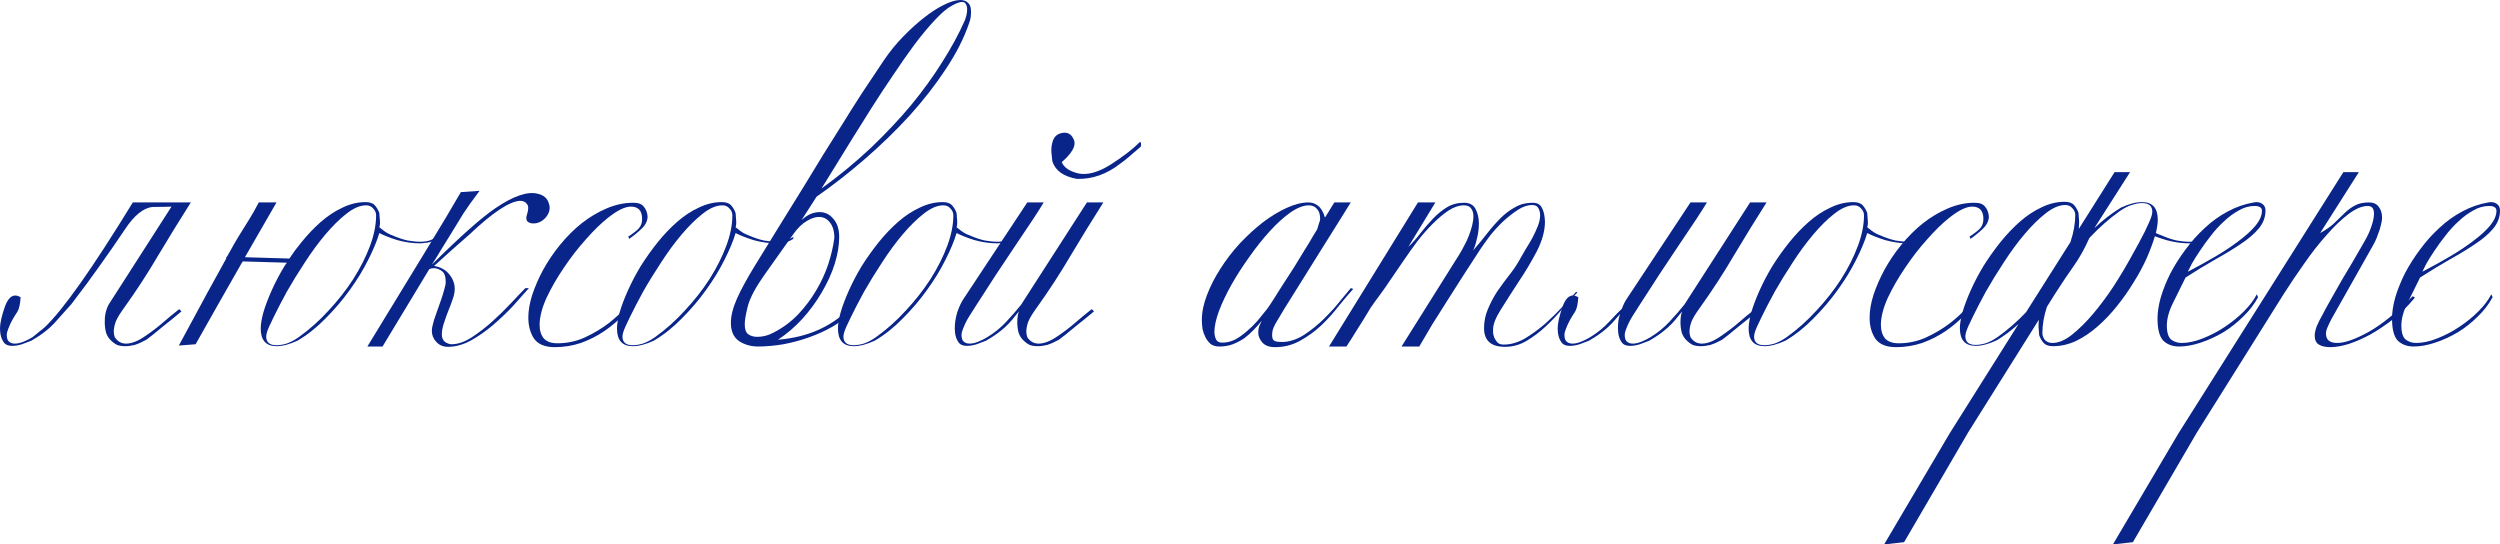
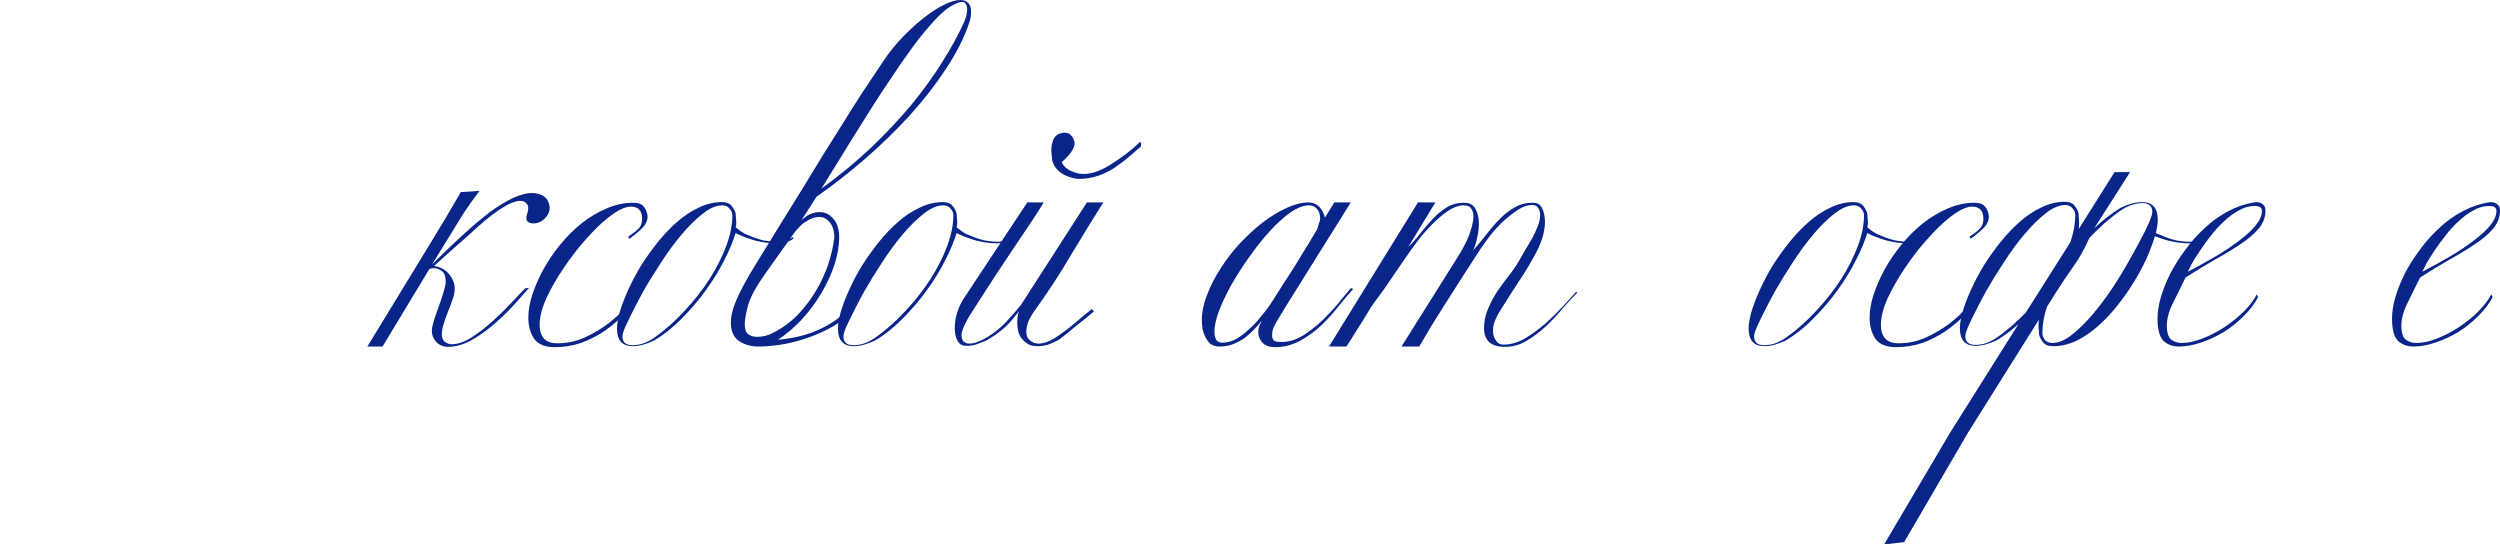
<svg xmlns="http://www.w3.org/2000/svg" viewBox="0 0 775.592 168.9" fill="none">
  <path d="M775.592 65.299C775.592 67.366 774.892 69.232 773.493 70.899C772.093 72.566 770.226 74.166 767.891 75.699C765.627 77.233 762.992 78.832 759.993 80.499C757.059 82.166 753.992 84.033 750.792 86.099C749.46 88.832 748.158 91.466 746.893 93.999C745.626 96.533 744.994 98.866 744.994 100.999C744.994 103.199 745.458 104.666 746.393 105.399C747.326 106.066 748.393 106.399 749.593 106.399C751.592 106.399 753.759 105.932 756.091 104.999C758.493 104.066 760.793 102.866 762.992 101.399C765.192 99.932 767.159 98.333 768.891 96.599C770.693 94.799 772.026 93.033 772.893 91.299L773.293 92.199C772.158 94.333 770.626 96.333 768.691 98.199C766.827 100.066 764.759 101.699 762.492 103.099C760.225 104.433 757.893 105.499 755.491 106.299C753.092 107.099 750.86 107.499 748.793 107.499C746.793 107.499 745.158 106.899 743.891 105.699C742.691 104.433 742.092 102.132 742.092 98.799C742.092 96.866 742.427 94.699 743.091 92.299C743.826 89.832 744.826 87.332 746.093 84.799C747.426 82.266 748.993 79.799 750.792 77.399C752.592 74.933 754.592 72.699 756.791 70.699C758.993 68.633 761.36 66.933 763.892 65.599C766.492 64.199 769.191 63.266 771.993 62.799L772.693 62.699C773.56 62.699 774.26 62.932 774.792 63.399C775.325 63.866 775.592 64.499 775.592 65.299ZM774.493 65.399C774.493 64.399 773.725 63.899 772.193 63.899C770.526 63.899 768.891 64.366 767.291 65.299C765.692 66.166 764.16 67.299 762.692 68.699C761.225 70.033 759.858 71.532 758.593 73.199C757.326 74.799 756.191 76.366 755.191 77.899C754.192 79.366 753.359 80.699 752.692 81.899C752.092 83.099 751.692 83.899 751.492 84.299C754.559 82.699 757.458 81.099 760.193 79.499C762.992 77.832 765.427 76.199 767.491 74.599C769.626 72.999 771.326 71.432 772.593 69.899C773.86 68.299 774.493 66.799 774.493 65.399Z" fill="#09258A" />
-   <path d="M661.7 168.2L655.502 168.9L675.8 134.5L727.002 53.4H731.801L719.801 72.3C721.733 71.234 723.268 70.134 724.4 69C725.6 67.867 726.667 66.834 727.602 65.9C728.602 64.967 729.634 64.234 730.701 63.7C731.769 63.1 733.201 62.8 735.001 62.8C736.335 62.8 737.335 63.267 738 64.2C738.667 65.067 739.002 66.167 739.002 67.5C739.002 68.234 738.867 69.067 738.6 70.001C738.4 70.867 738.135 71.7 737.8 72.501C737.535 73.3 737.235 74.067 736.9 74.8C736.568 75.467 736.3 75.967 736.1 76.3L723.4 98.8C722.868 99.8 722.433 100.7 722.101 101.5C721.768 102.234 721.601 102.9 721.601 103.5C721.601 105.434 722.768 106.4 725.1 106.4C727.435 106.4 730.666 105.267 734.801 103C738.935 100.667 743.501 96.967 748.5 91.9L749.2 92.3C747.201 94.767 745.001 96.967 742.601 98.9C740.202 100.767 737.835 102.367 735.5 103.7C733.168 104.967 730.901 105.967 728.702 106.7C726.5 107.367 724.6 107.7 723 107.7C721.468 107.7 720.269 107.434 719.401 106.901C718.534 106.367 718.101 105.434 718.101 104.1C718.101 103.367 718.301 102.434 718.701 101.3C719.169 100.167 719.769 98.967 720.501 97.7C721.101 96.5 721.933 94.967 723 93.1C724.068 91.234 725.2 89.234 726.4 87.1C727.667 84.967 728.934 82.834 730.202 80.7C731.469 78.5 732.601 76.534 733.601 74.8C734.533 73.2 735.235 71.667 735.7 70.2C736.235 68.667 736.5 67.367 736.5 66.3C736.5 64.7 735.868 63.901 734.601 63.901C732.801 63.901 730.801 64.734 728.602 66.4C726.4 68.067 724.135 70.234 721.801 72.9C719.469 75.5 717.167 78.434 714.902 81.7C712.635 84.9 710.501 88.067 708.501 91.2L681.601 134.1L661.7 168.2Z" fill="#09258A" />
  <path d="M702.84 65.299C702.84 67.366 702.137 69.232 700.738 70.899C699.338 72.566 697.471 74.166 695.139 75.699C692.872 77.233 690.24 78.832 687.238 80.499C684.306 82.166 681.239 84.033 678.04 86.099C676.705 88.832 675.405 91.466 674.138 93.999C672.871 96.533 672.238 98.866 672.238 100.999C672.238 103.199 672.706 104.666 673.638 105.399C674.573 106.066 675.638 106.399 676.837 106.399C678.839 106.399 681.004 105.932 683.339 104.999C685.738 104.066 688.038 102.866 690.24 101.399C692.439 99.932 694.406 98.333 696.138 96.599C697.938 94.799 699.273 93.033 700.138 91.299L700.538 92.199C699.405 94.333 697.871 96.333 695.938 98.199C694.071 100.066 692.004 101.699 689.737 103.099C687.473 104.433 685.138 105.499 682.739 106.299C680.339 107.099 678.105 107.499 676.038 107.499C674.038 107.499 672.406 106.899 671.139 105.699C669.939 104.433 669.339 102.132 669.339 98.799C669.339 96.866 669.671 94.699 670.339 92.299C671.071 89.832 672.071 87.332 673.338 84.799C674.673 82.266 676.237 79.799 678.04 77.399C679.839 74.933 681.839 72.699 684.038 70.699C686.238 68.633 688.605 66.933 691.139 65.599C693.739 64.199 696.438 63.266 699.238 62.799L699.938 62.699C700.805 62.699 701.505 62.932 702.037 63.399C702.572 63.866 702.84 64.499 702.84 65.299ZM701.737 65.399C701.737 64.399 700.972 63.899 699.438 63.899C697.771 63.899 696.138 64.366 694.539 65.299C692.939 66.166 691.404 67.299 689.937 68.699C688.473 70.033 687.105 71.532 685.838 73.199C684.571 74.799 683.439 76.366 682.439 77.899C681.439 79.366 680.604 80.699 679.939 81.899C679.339 83.099 678.939 83.899 678.739 84.299C681.804 82.699 684.706 81.099 687.438 79.499C690.24 77.832 692.672 76.199 694.739 74.599C696.871 72.999 698.573 71.432 699.838 69.899C701.105 68.299 701.737 66.799 701.737 65.399Z" fill="#09258A" />
  <path d="M649.725 70.8C652.392 68.267 655.157 66.134 658.024 64.4C660.491 63.267 662.658 62.701 664.525 62.701C667.792 62.701 669.424 64.534 669.424 68.2C669.424 69.267 669.224 70.634 668.824 72.3C669.359 72.567 669.924 72.8 670.524 73C672.191 73.734 673.758 74.267 675.225 74.6C676.69 74.867 678.057 75 679.324 75C680.457 75 681.491 74.834 682.424 74.5C683.359 74.1 684.023 73.767 684.423 73.5V74.1C683.424 74.767 682.359 75.167 681.224 75.3C680.092 75.434 679.457 75.5 679.324 75.5C676.925 75.5 674.525 75.167 672.123 74.5C670.791 74.1 669.591 73.7 668.524 73.3C667.924 75.3 667.092 77.534 666.025 80C664.892 82.534 663.525 85.067 661.925 87.6C660.391 90.134 658.659 92.6 656.724 95C654.857 97.334 652.857 99.434 650.725 101.3C648.591 103.167 646.359 104.667 644.024 105.8C641.692 106.867 639.325 107.4 636.925 107.4C635.591 107.4 634.623 107.067 634.024 106.4C633.424 105.734 632.959 104.934 632.624 104C632.624 103.667 632.591 103.201 632.524 102.6C632.459 102.001 632.424 101.434 632.424 100.9C632.424 100.634 632.459 100.067 632.524 99.2L610.623 134.1L590.725 168.2L584.524 168.9L604.825 134.5L626.225 100.5C624.026 102.5 621.759 104.2 619.424 105.601C616.957 106.734 614.79 107.3 612.925 107.3C609.659 107.3 608.024 105.467 608.024 101.8C608.024 100.534 608.291 98.9 608.824 96.9C609.424 94.834 610.291 92.534 611.423 90C612.558 87.467 613.89 84.934 615.425 82.4C617.025 79.867 618.757 77.434 620.624 75.1C622.558 72.7 624.59 70.567 626.725 68.701C628.857 66.834 631.092 65.367 633.424 64.3C635.758 63.167 638.125 62.601 640.525 62.601C641.857 62.601 642.824 62.934 643.424 63.6C644.024 64.267 644.491 65.067 644.824 66C644.824 66.334 644.859 66.8 644.924 67.4C644.991 68 645.024 68.567 645.024 69.1C645.024 69.434 644.991 70.067 644.924 71L656.024 53.4H660.826L649.725 70.8ZM643.824 66.7C643.824 65.9 643.524 65.2 642.924 64.6C642.392 63.934 641.657 63.6 640.725 63.6C638.858 63.6 636.826 64.467 634.623 66.2C632.491 67.867 630.324 70.001 628.125 72.6C625.925 75.2 623.791 78.1 621.724 81.3C619.659 84.434 617.792 87.467 616.125 90.4C614.525 93.334 613.158 95.967 612.026 98.3C610.891 100.567 610.191 102.167 609.923 103.1C609.791 103.634 609.724 104.034 609.724 104.3C609.724 106.1 610.791 107 612.925 107C613.858 107 614.89 106.834 616.025 106.5C617.224 106.1 618.492 105.434 619.824 104.501C622.891 102.3 625.79 99.767 628.525 96.9L642.324 75.1C643.324 72.1 643.824 69.3 643.824 66.7ZM633.624 103.3C633.624 104.1 633.891 104.834 634.423 105.5C635.023 106.1 635.791 106.4 636.726 106.4C638.59 106.4 640.592 105.567 642.724 103.9C644.924 102.167 647.123 100 649.325 97.4C651.525 94.8 653.657 91.934 655.724 88.8C657.791 85.6 659.623 82.534 661.226 79.6C662.89 76.667 664.29 74.067 665.425 71.8C666.557 69.467 667.257 67.834 667.524 66.9C667.657 66.367 667.724 65.967 667.724 65.7C667.724 63.901 666.657 63 664.525 63C663.59 63 662.525 63.2 661.326 63.6C660.191 63.934 658.959 64.567 657.624 65.5C654.357 67.834 651.258 70.567 648.323 73.701C648.258 73.834 648.191 73.934 648.123 74C646.659 77.267 645.091 80.067 643.424 82.4C641.492 85.134 639.525 88.067 637.525 91.2L635.023 95.2C634.091 98.067 633.624 100.767 633.624 103.3Z" fill="#09258A" />
  <path d="M617.02 67.1C617.02 68.434 616.455 69.667 615.32 70.8C614.253 71.867 612.92 72.967 611.321 74.1L611.021 73.4C612.753 72.267 613.888 71.367 614.42 70.7C615.02 69.967 615.32 69.034 615.32 67.9C615.32 65.367 614.153 64.1 611.821 64.1C610.021 64.1 607.686 65.234 604.82 67.5C602.687 69.167 600.388 71.4 597.921 74.2C595.454 76.934 593.154 79.901 591.02 83.1C588.888 86.234 587.088 89.367 585.621 92.5C584.221 95.634 583.521 98.4 583.521 100.801C583.521 102.534 583.954 103.934 584.821 105C585.753 106 587.153 106.5 589.02 106.5C592.02 106.5 594.854 105.9 597.521 104.7C600.253 103.434 602.72 101.967 604.919 100.3C607.122 98.567 608.986 96.834 610.521 95.1C612.053 93.301 613.153 91.867 613.82 90.8H615.02C613.553 93.067 611.853 95.234 609.921 97.3C608.054 99.3 605.954 101.1 603.62 102.7C601.353 104.234 598.921 105.467 596.321 106.4C593.719 107.267 591.02 107.7 588.22 107.7C585.221 107.7 583.086 106.834 581.822 105.1C580.619 103.3 580.02 101.1 580.02 98.5C580.02 96.367 580.419 94.034 581.219 91.5C582.087 88.9 583.221 86.3 584.621 83.7C586.088 81.034 587.82 78.467 589.82 76C591.887 73.467 594.122 71.234 596.521 69.3C598.988 67.367 601.553 65.834 604.22 64.7C606.954 63.5 609.754 62.9 612.62 62.9C614.153 62.9 615.22 63.3 615.82 64.1C616.487 64.834 616.887 65.834 617.02 67.1Z" fill="#09258A" />
  <path d="M597.186 74.099C596.186 74.766 595.119 75.166 593.984 75.299C592.852 75.432 592.22 75.499 592.085 75.499C589.685 75.499 587.286 75.166 584.886 74.499C582.552 73.766 580.684 73.033 579.285 72.299C578.552 74.766 577.385 77.566 575.785 80.699C574.253 83.766 572.351 86.866 570.087 89.999C567.885 93.066 565.385 95.999 562.586 98.799C559.851 101.599 556.952 103.899 553.885 105.699C551.418 106.833 549.251 107.399 547.386 107.399C544.119 107.399 542.485 105.566 542.485 101.899C542.485 100.633 542.752 98.999 543.285 96.999C543.884 94.932 544.752 92.633 545.886 90.099C547.019 87.566 548.351 85.032 549.886 82.499C551.485 79.966 553.218 77.532 555.085 75.199C557.019 72.799 559.051 70.666 561.186 68.799C563.318 66.933 565.552 65.466 567.885 64.399C570.219 63.266 572.586 62.699 574.986 62.699C576.318 62.699 577.285 63.032 577.885 63.699C578.485 64.366 578.952 65.166 579.285 66.099C579.285 66.432 579.32 66.899 579.385 67.499C579.452 68.099 579.485 68.666 579.485 69.199C579.485 69.666 579.42 70.099 579.285 70.499C579.485 70.633 579.952 70.999 580.684 71.599C581.484 72.199 582.352 72.666 583.286 72.999C584.951 73.733 586.518 74.266 587.985 74.599C589.453 74.866 590.82 74.999 592.085 74.999C593.219 74.999 594.252 74.833 595.186 74.499C596.119 74.099 596.786 73.766 597.186 73.499V74.099ZM578.285 66.799C578.285 65.999 577.985 65.299 577.385 64.699C576.853 64.032 576.118 63.699 575.186 63.699C573.318 63.699 571.286 64.566 569.084 66.299C566.952 67.966 564.785 70.099 562.586 72.699C560.386 75.299 558.251 78.199 556.184 81.399C554.12 84.533 552.253 87.566 550.586 90.499C548.986 93.433 547.619 96.066 546.486 98.399C545.352 100.666 544.652 102.266 544.384 103.199C544.252 103.733 544.184 104.133 544.184 104.399C544.184 106.199 545.252 107.099 547.386 107.099C548.319 107.099 549.351 106.933 550.486 106.599C551.685 106.199 552.953 105.533 554.285 104.599C557.552 102.266 560.618 99.533 563.485 96.399C566.42 93.266 568.984 89.999 571.186 86.599C573.386 83.133 575.118 79.699 576.385 76.299C577.653 72.899 578.285 69.733 578.285 66.799Z" fill="#09258A" />
-   <path d="M489.648 92.201C489.515 94.334 489.181 95.834 488.648 96.701C488.113 97.501 487.581 98.367 487.048 99.301C486.581 100.167 486.181 101.034 485.849 101.901C485.514 102.701 485.349 103.367 485.349 103.901C485.349 104.901 485.581 105.601 486.049 106.001C486.514 106.401 487.113 106.601 487.848 106.601C488.648 106.601 489.548 106.401 490.548 106.001C491.548 105.601 492.48 105.134 493.347 104.601C495.547 103.268 497.514 101.667 499.248 99.801C501.048 97.867 502.348 96.534 503.148 95.801C503.615 94.534 504.147 93.467 504.747 92.601L524.448 62.801H529.547C528.88 63.934 527.78 65.667 526.248 68.001C524.713 70.334 522.949 72.967 520.947 75.901C519.014 78.834 516.947 81.934 514.748 85.201C512.613 88.468 510.614 91.567 508.747 94.501C508.347 95.101 507.882 95.834 507.347 96.701C506.814 97.501 506.282 98.367 505.747 99.301C505.28 100.167 504.88 101.034 504.547 101.901C504.215 102.701 504.048 103.367 504.048 103.901C504.048 104.901 504.28 105.601 504.747 106.001C505.215 106.401 505.815 106.601 506.547 106.601C507.347 106.601 508.247 106.401 509.246 106.001C510.249 105.601 511.181 105.134 512.048 104.601C514.248 103.268 516.215 101.667 517.947 99.801C519.747 97.867 521.281 96.101 522.549 94.501L542.947 62.801H548.049C544.582 68.267 541.215 73.734 537.948 79.201C534.749 84.668 531.214 90.101 527.348 95.501C526.081 97.234 525.213 98.667 524.748 99.801C524.348 100.934 524.148 101.968 524.148 102.901C524.148 103.434 524.248 104.001 524.448 104.601C525.313 105.934 526.48 106.601 527.948 106.601C529.68 106.601 531.647 105.834 533.846 104.301C535.914 102.901 537.713 101.534 539.248 100.201C540.848 98.801 542.58 97.367 544.447 95.901L545.147 96.601C544.214 97.334 543.247 98.134 542.247 99.001C541.247 99.801 540.248 100.601 539.248 101.401C538.313 102.201 537.381 102.968 536.448 103.701C535.581 104.368 534.849 104.934 534.246 105.401C532.914 106.134 531.714 106.668 530.647 107.001C529.58 107.267 528.615 107.401 527.748 107.401C526.748 107.401 525.881 107.267 525.148 107.001C524.481 106.668 523.881 106.234 523.349 105.701C522.614 105.034 522.081 104.201 521.746 103.201C521.481 102.134 521.346 101.101 521.346 100.101C521.346 98.634 521.514 97.467 521.846 96.601C521.114 97.534 520.414 98.401 519.747 99.201C519.082 100.001 518.347 100.768 517.547 101.501C516.815 102.167 515.948 102.868 514.948 103.601C514.013 104.268 512.913 104.967 511.648 105.701C510.781 106.034 509.814 106.401 508.747 106.801C507.682 107.134 506.682 107.301 505.747 107.301C504.68 107.301 503.88 107.034 503.348 106.501C502.415 105.368 501.948 103.834 501.948 101.901C501.948 100.234 502.115 98.901 502.448 97.901C502.78 96.834 502.98 96.501 503.048 96.901C502.38 97.634 501.715 98.401 501.048 99.201C500.381 100.001 499.648 100.768 498.849 101.501C498.114 102.167 497.246 102.868 496.247 103.601C495.314 104.268 494.215 104.967 492.947 105.701C492.08 106.034 491.115 106.401 490.048 106.801C488.981 107.134 487.981 107.301 487.048 107.301C485.981 107.301 485.181 107.034 484.646 106.501C483.714 105.368 483.247 103.834 483.247 101.901C483.247 100.234 483.782 97.901 484.846 94.901C485.981 91.901 487.581 91.001 489.648 92.201Z" fill="#09258A" />
  <path d="M489.306 90.801C487.906 92.201 486.371 93.867 484.704 95.801C483.104 97.734 481.372 99.568 479.505 101.301C477.638 103.034 475.638 104.534 473.504 105.801C471.439 107.001 469.237 107.601 466.905 107.601C462.571 107.601 460.404 105.668 460.404 101.801C460.404 99.734 460.804 97.767 461.604 95.901C462.403 93.967 463.371 92.134 464.506 90.401C465.705 88.667 466.905 87.034 468.105 85.501C469.372 83.901 470.404 82.401 471.204 81.001C471.804 79.934 472.471 78.767 473.204 77.501C474.004 76.234 474.738 75.001 475.406 73.801C476.071 72.534 476.638 71.301 477.105 70.101C477.57 68.901 477.805 67.801 477.805 66.801C477.805 65.867 477.605 65.101 477.205 64.501C476.871 63.901 476.238 63.601 475.306 63.601C473.904 63.601 472.439 64.101 470.904 65.101C469.372 66.101 467.837 67.301 466.305 68.701C464.838 70.101 463.471 71.601 462.204 73.201C461.004 74.801 460.004 76.201 459.204 77.401C457.604 79.868 455.937 82.434 454.205 85.101C452.47 87.767 450.771 90.434 449.104 93.101C447.439 95.701 445.837 98.234 444.305 100.701C442.837 103.168 441.505 105.434 440.305 107.501H434.804L453.005 78.501C453.405 77.834 453.838 77.034 454.305 76.101C454.838 75.167 455.305 74.167 455.705 73.101C456.105 72.034 456.437 71.001 456.705 70.001C456.972 68.934 457.105 67.967 457.105 67.101C457.105 66.101 456.872 65.301 456.405 64.701C456.005 64.034 455.237 63.701 454.105 63.701C452.638 63.701 451.071 64.234 449.404 65.301C447.804 66.368 446.172 67.734 444.505 69.401C442.837 71.068 441.205 72.934 439.606 75.001C438.071 77.068 436.604 79.134 435.204 81.201C433.804 83.201 432.505 85.101 431.305 86.901C430.105 88.701 429.105 90.134 428.305 91.201C427.106 92.801 426.071 94.234 425.204 95.501C424.404 96.768 423.639 98.034 422.904 99.301C422.172 100.501 421.372 101.768 420.504 103.101C419.705 104.434 418.772 105.901 417.705 107.501H412.304L439.906 62.801H445.304L436.904 76.601C438.238 75.334 439.506 73.901 440.705 72.301C441.97 70.701 443.272 69.201 444.605 67.801C445.937 66.401 447.372 65.234 448.904 64.301C450.438 63.367 452.206 62.901 454.205 62.901C455.937 62.901 457.137 63.568 457.804 64.901C458.472 66.168 458.804 67.667 458.804 69.401C458.804 70.934 458.604 72.468 458.204 74.001C457.872 75.534 457.472 76.767 457.005 77.701C458.539 75.968 459.971 74.234 461.304 72.501C462.706 70.701 464.106 69.101 465.505 67.701C466.905 66.301 468.405 65.167 470.004 64.301C471.604 63.367 473.439 62.901 475.506 62.901C476.771 62.901 477.67 63.334 478.205 64.201C478.738 65.068 479.073 66.168 479.205 67.501L479.305 68.701C479.305 71.567 478.47 74.634 476.806 77.901C475.138 81.101 473.271 84.234 471.204 87.301C469.205 90.367 467.372 93.234 465.705 95.901C464.038 98.501 463.206 100.601 463.206 102.201C463.206 102.401 463.206 102.767 463.206 103.301C463.271 103.767 463.406 104.268 463.606 104.801C463.871 105.334 464.206 105.834 464.606 106.301C465.07 106.701 465.705 106.901 466.505 106.901C468.705 106.901 470.904 106.267 473.104 105.001C475.306 103.667 477.405 102.134 479.405 100.401C481.405 98.601 483.239 96.801 484.904 95.001C486.571 93.134 487.938 91.634 489.006 90.501L489.306 90.801Z" fill="#09258A" />
  <path d="M419.76 89.701C418.492 91.101 417.025 92.834 415.358 94.901C413.758 96.968 411.959 98.967 409.959 100.901C407.96 102.767 405.757 104.368 403.358 105.701C400.958 107.034 398.359 107.701 395.56 107.701C393.825 107.701 392.525 107.234 391.658 106.301C390.791 105.301 390.358 104.268 390.358 103.201C390.358 102.467 390.458 101.801 390.658 101.201C390.926 100.601 391.193 100.034 391.458 99.501C390.726 100.434 389.891 101.367 388.958 102.301C388.091 103.234 387.126 104.101 386.059 104.901C384.992 105.634 383.792 106.267 382.457 106.801C381.192 107.267 379.793 107.501 378.258 107.501C377.191 107.501 376.291 107.234 375.559 106.701C374.891 106.101 374.359 105.401 373.959 104.601C373.559 103.801 373.259 102.934 373.059 102.001C372.924 101.001 372.859 100.101 372.859 99.301C372.859 96.834 373.392 94.234 374.459 91.501C375.526 88.701 376.926 85.968 378.658 83.301C380.393 80.567 382.392 77.967 384.659 75.501C386.991 73.034 389.358 70.867 391.758 69.001C394.225 67.134 396.692 65.634 399.159 64.501C401.626 63.367 403.893 62.801 405.957 62.801C407.025 62.801 407.992 63.134 408.859 63.801C409.792 64.467 410.524 65.701 411.059 67.501L413.958 62.801H419.057C418.125 64.334 416.693 66.634 414.758 69.701C412.891 72.701 410.824 76.001 408.559 79.601C406.357 83.134 404.093 86.767 401.758 90.501C399.426 94.167 397.424 97.434 395.76 100.301C395.36 101.034 395.057 101.701 394.857 102.301C394.725 102.901 394.657 103.467 394.657 104.001C394.657 104.934 394.925 105.534 395.46 105.801C395.992 106.001 396.724 106.101 397.659 106.101C399.926 106.101 402.226 105.368 404.558 103.901C406.892 102.367 409.024 100.634 410.959 98.701C412.959 96.701 414.658 94.801 416.058 93.001C417.525 91.201 418.525 90.001 419.057 89.401C419.525 89.468 419.76 89.568 419.76 89.701ZM409.559 67.901C409.559 66.501 409.224 65.467 408.559 64.801C407.96 64.067 407.125 63.701 406.057 63.701C404.393 63.701 402.491 64.434 400.359 65.901C398.292 67.368 396.159 69.301 393.957 71.701C391.825 74.034 389.726 76.667 387.659 79.601C385.592 82.467 383.724 85.367 382.057 88.301C380.458 91.167 379.158 93.901 378.158 96.501C377.226 99.101 376.758 101.234 376.758 102.901C376.758 103.767 376.926 104.567 377.258 105.301C377.591 105.967 378.226 106.301 379.158 106.301C380.493 106.301 381.792 106.001 383.06 105.401C384.324 104.734 385.524 103.901 386.659 102.901C387.859 101.901 388.991 100.801 390.058 99.601C391.125 98.334 392.125 97.101 393.058 95.901C393.457 95.367 394.092 94.434 394.957 93.101C395.825 91.768 396.792 90.234 397.859 88.501C398.991 86.767 400.159 84.967 401.358 83.101C402.558 81.167 403.658 79.367 404.658 77.701C405.725 76.034 406.592 74.601 407.257 73.401C407.992 72.201 408.459 71.434 408.659 71.101C408.792 70.567 408.959 70.001 409.159 69.401C409.424 68.801 409.559 68.301 409.559 67.901Z" fill="#09258A" />
  <path d="M342.3 62.799C338.834 68.266 335.467 73.732 332.2 79.199C329.001 84.666 325.469 90.099 321.602 95.499C320.335 97.232 319.468 98.666 319 99.799C318.6 100.932 318.4 101.966 318.4 102.899C318.4 103.432 318.5 103.999 318.7 104.599C319.568 105.932 320.735 106.599 322.202 106.599C323.934 106.599 325.901 105.832 328.101 104.299C330.168 102.899 331.967 101.532 333.502 100.199C335.102 98.799 336.834 97.366 338.701 95.899L339.401 96.599C338.469 97.332 337.501 98.132 336.502 98.999C335.502 99.799 334.502 100.599 333.502 101.399C332.567 102.199 331.635 102.966 330.7 103.699C329.835 104.366 329.101 104.932 328.501 105.399C327.168 106.132 325.969 106.666 324.901 106.999C323.834 107.266 322.867 107.399 322.002 107.399C321.002 107.399 320.135 107.266 319.4 106.999C318.735 106.666 318.135 106.232 317.6 105.699C316.868 105.032 316.336 104.199 316.001 103.199C315.733 102.132 315.601 101.099 315.601 100.099C315.601 98.632 315.768 97.466 316.101 96.599C315.368 97.532 314.669 98.399 314.001 99.199C313.334 99.999 312.601 100.766 311.802 101.499C311.067 102.166 310.202 102.866 309.202 103.599C308.267 104.266 307.168 104.966 305.9 105.699C305.035 106.032 304.068 106.399 303.001 106.799C301.934 107.132 300.934 107.299 300.001 107.299C298.934 107.299 298.134 107.032 297.602 106.499C296.667 105.366 296.202 103.832 296.202 101.899C296.202 100.232 296.467 98.532 297.002 96.799C297.602 95.066 298.267 93.666 299.002 92.599L318.7 62.799H323.802C323.134 63.932 322.035 65.666 320.502 67.999C318.968 70.332 317.2 72.966 315.201 75.899C313.269 78.832 311.202 81.932 309.002 85.199C306.868 88.466 304.868 91.566 303.001 94.499C302.601 95.099 302.134 95.832 301.601 96.699C301.069 97.499 300.534 98.366 300.001 99.299C299.534 100.166 299.134 101.032 298.802 101.899C298.467 102.699 298.302 103.366 298.302 103.899C298.302 104.899 298.534 105.599 299.002 105.999C299.469 106.399 300.069 106.599 300.801 106.599C301.601 106.599 302.501 106.399 303.501 105.999C304.501 105.599 305.435 105.132 306.3 104.599C308.502 103.266 310.467 101.666 312.202 99.799C314.001 97.866 315.533 96.099 316.801 94.499L337.201 62.799H342.3ZM326.501 50.099C326.501 50.299 326.401 49.399 326.201 47.399C326.069 46.132 326.234 44.832 326.701 43.499C327.233 42.166 328.268 41.399 329.8 41.199C331.4 40.999 332.535 41.766 333.202 43.499C333.867 45.232 332.602 47.499 329.401 50.299C330.068 51.966 331.768 53.132 334.502 53.799C337.301 54.399 340.636 53.499 344.5 51.099C348.367 48.632 351.434 46.266 353.701 43.999C354.036 44.266 354.1 44.766 353.901 45.499C352.568 46.632 351.369 47.666 350.301 48.599C349.301 49.466 348.367 50.199 347.502 50.799C343.3 54.066 338.834 55.632 334.102 55.499C329.968 54.766 327.433 52.966 326.501 50.099Z" fill="#09258A" />
  <path d="M314.666 74.099C313.666 74.766 312.599 75.166 311.467 75.299C310.332 75.432 309.7 75.499 309.565 75.499C307.165 75.499 304.766 75.166 302.366 74.499C300.031 73.766 298.167 73.033 296.765 72.299C296.032 74.766 294.865 77.566 293.265 80.699C291.733 83.766 289.834 86.866 287.567 89.999C285.367 93.066 282.865 95.999 280.066 98.799C277.334 101.599 274.432 103.899 271.365 105.699C268.9 106.833 266.733 107.399 264.866 107.399C261.599 107.399 259.965 105.566 259.965 101.899C259.965 100.633 260.232 98.999 260.767 96.999C261.367 94.932 262.232 92.633 263.366 90.099C264.499 87.566 265.833 85.032 267.366 82.499C268.965 79.966 270.7 77.532 272.565 75.199C274.499 72.799 276.531 70.666 278.666 68.799C280.798 66.933 283.032 65.466 285.367 64.399C287.699 63.266 290.066 62.699 292.466 62.699C293.8 62.699 294.765 63.032 295.365 63.699C295.965 64.366 296.432 65.166 296.765 66.099C296.765 66.432 296.8 66.899 296.865 67.499C296.932 68.099 296.965 68.666 296.965 69.199C296.965 69.666 296.9 70.099 296.765 70.499C296.965 70.633 297.432 70.999 298.167 71.599C298.967 72.199 299.832 72.666 300.766 72.999C302.434 73.733 303.998 74.266 305.465 74.599C306.933 74.866 308.3 74.999 309.565 74.999C310.699 74.999 311.732 74.833 312.666 74.499C313.599 74.099 314.266 73.766 314.666 73.499V74.099ZM295.765 66.799C295.765 65.999 295.465 65.299 294.865 64.699C294.333 64.032 293.6 63.699 292.665 63.699C290.798 63.699 288.766 64.566 286.567 66.299C284.432 67.966 282.265 70.099 280.066 72.699C277.866 75.299 275.731 78.199 273.667 81.399C271.6 84.533 269.733 87.566 268.065 90.499C266.466 93.433 265.099 96.066 263.966 98.399C262.832 100.666 262.132 102.266 261.867 103.199C261.732 103.733 261.667 104.133 261.667 104.399C261.667 106.199 262.732 107.099 264.866 107.099C265.798 107.099 266.833 106.933 267.966 106.599C269.165 106.199 270.433 105.533 271.765 104.599C275.032 102.266 278.098 99.533 280.965 96.399C283.9 93.266 286.467 89.999 288.666 86.599C290.866 83.133 292.598 79.699 293.865 76.299C295.132 72.899 295.765 69.733 295.765 66.799Z" fill="#09258A" />
  <path d="M301.246 3.6C301.246 4.133 301.214 4.7 301.146 5.3C301.079 5.833 300.914 6.467 300.646 7.2C299.112 11.733 296.712 16.467 293.445 21.4C290.246 26.267 286.512 31.067 282.245 35.8C277.978 40.467 273.347 44.967 268.345 49.3C263.346 53.633 258.345 57.533 253.346 61L248.646 68.3C249.579 67.433 250.512 66.8 251.446 66.4C252.379 66 253.313 65.8 254.246 65.8C255.98 65.8 257.413 66.5 258.545 67.9C259.747 69.233 260.347 71.133 260.347 73.6C260.347 76.133 259.88 78.9 258.947 81.9C258.013 84.833 256.68 87.767 254.946 90.7C253.278 93.567 251.279 96.3 248.946 98.9C246.613 101.433 244.079 103.6 241.346 105.4C246.013 105 250.147 104 253.746 102.4C257.345 100.8 260.38 98.767 262.847 96.3L263.546 97C262.279 98.6 260.547 100.033 258.345 101.3C256.145 102.567 253.746 103.667 251.146 104.6C248.546 105.533 245.846 106.267 243.046 106.8C240.246 107.267 237.613 107.5 235.146 107.5C232.946 107.5 230.98 106.933 229.246 105.8C227.579 104.6 226.746 102.733 226.746 100.2C226.746 98 227.38 95.467 228.646 92.6C229.979 89.667 231.813 86.3 234.146 82.5C237.146 77.633 239.879 73.2 242.346 69.2C244.879 65.133 247.213 61.367 249.346 57.9C251.479 54.367 253.513 51.033 255.446 47.9C257.445 44.7 259.412 41.567 261.347 38.5C263.279 35.367 265.279 32.2 267.346 29C269.48 25.8 271.747 22.4 274.147 18.8C275.946 16.133 277.946 13.667 280.146 11.4C282.345 9.133 284.512 7.167 286.647 5.5C288.846 3.767 290.913 2.433 292.845 1.5C294.845 0.5 296.547 0 297.947 0C298.947 0 299.747 0.3 300.346 0.9C300.946 1.433 301.246 2.333 301.246 3.6ZM300.046 2.8C300.046 2.2 299.912 1.7 299.647 1.3C299.447 0.833 299.047 0.6 298.447 0.6C297.712 0.6 296.647 1 295.245 1.8C293.845 2.533 292.146 3.967 290.146 6.1C288.079 8.3 285.912 10.9 283.647 13.9C281.445 16.9 279.213 20.1 276.946 23.5C274.679 26.833 272.447 30.233 270.245 33.7C268.045 37.167 265.978 40.467 264.046 43.6C262.112 46.733 260.347 49.6 258.745 52.2C257.145 54.8 255.845 56.9 254.846 58.5C260.447 54.433 265.578 50.2 270.245 45.8C274.912 41.333 279.078 36.9 282.745 32.5C286.412 28.033 289.614 23.6 292.346 19.2C295.145 14.8 297.447 10.567 299.247 6.5C299.779 5.233 300.046 4 300.046 2.8ZM258.845 73.8C258.845 71.733 258.38 70.133 257.445 69C256.58 67.867 255.446 67.3 254.046 67.3C252.914 67.3 251.646 67.733 250.247 68.6C248.846 69.4 247.479 70.733 246.146 72.6L237.346 85C234.546 88.933 232.779 92.2 232.046 94.8C231.379 97.4 231.046 99.333 231.046 100.6C231.046 102.133 231.413 103.167 232.146 103.7C232.879 104.233 233.813 104.5 234.946 104.5C236.679 104.5 238.346 104.067 239.946 103.2C242.813 101.733 245.346 99.867 247.546 97.6C249.746 95.267 251.614 92.8 253.146 90.2C254.746 87.533 256.013 84.8 256.945 82C257.88 79.133 258.512 76.4 258.845 73.8Z" fill="#09258A" />
  <path d="M246.111 74.099C245.111 74.766 244.044 75.166 242.911 75.299C241.778 75.432 241.144 75.499 241.011 75.499C238.611 75.499 236.211 75.166 233.811 74.499C231.478 73.766 229.611 73.033 228.211 72.299C227.478 74.766 226.311 77.566 224.711 80.699C223.178 83.766 221.278 86.866 219.011 89.999C216.811 93.066 214.311 95.999 211.511 98.799C208.778 101.599 205.878 103.899 202.811 105.699C200.345 106.833 198.178 107.399 196.311 107.399C193.044 107.399 191.411 105.566 191.411 101.899C191.411 100.633 191.678 98.999 192.211 96.999C192.811 94.932 193.678 92.633 194.811 90.099C195.944 87.566 197.278 85.032 198.811 82.499C200.411 79.966 202.144 77.532 204.011 75.199C205.944 72.799 207.978 70.666 210.111 68.799C212.244 66.933 214.478 65.466 216.811 64.399C219.144 63.266 221.511 62.699 223.911 62.699C225.244 62.699 226.211 63.032 226.811 63.699C227.411 64.366 227.878 65.166 228.211 66.099C228.211 66.432 228.245 66.899 228.311 67.499C228.378 68.099 228.411 68.666 228.411 69.199C228.411 69.666 228.345 70.099 228.211 70.499C228.411 70.633 228.878 70.999 229.611 71.599C230.411 72.199 231.278 72.666 232.211 72.999C233.878 73.733 235.444 74.266 236.911 74.599C238.378 74.866 239.744 74.999 241.011 74.999C242.145 74.999 243.178 74.833 244.111 74.499C245.044 74.099 245.711 73.766 246.111 73.499V74.099ZM227.211 66.799C227.211 65.999 226.911 65.299 226.311 64.699C225.778 64.032 225.044 63.699 224.111 63.699C222.245 63.699 220.211 64.566 218.011 66.299C215.878 67.966 213.711 70.099 211.511 72.699C209.311 75.299 207.178 78.199 205.111 81.399C203.044 84.533 201.178 87.566 199.511 90.499C197.911 93.433 196.545 96.066 195.411 98.399C194.278 100.666 193.578 102.266 193.311 103.199C193.178 103.733 193.111 104.133 193.111 104.399C193.111 106.199 194.178 107.099 196.311 107.099C197.244 107.099 198.278 106.933 199.411 106.599C200.611 106.199 201.878 105.533 203.211 104.599C206.478 102.266 209.544 99.533 212.411 96.399C215.344 93.266 217.911 89.999 220.111 86.599C222.311 83.133 224.044 79.699 225.311 76.299C226.578 72.899 227.211 69.733 227.211 66.799Z" fill="#09258A" />
  <path d="M200.907 67.1C200.907 68.434 200.341 69.667 199.207 70.8C198.14 71.867 196.807 72.967 195.207 74.1L194.907 73.4C196.641 72.267 197.774 71.367 198.307 70.7C198.907 69.967 199.207 69.034 199.207 67.9C199.207 65.367 198.04 64.1 195.707 64.1C193.907 64.1 191.574 65.234 188.707 67.5C186.574 69.167 184.274 71.4 181.807 74.2C179.341 76.934 177.04 79.901 174.907 83.1C172.774 86.234 170.974 89.367 169.507 92.5C168.107 95.634 167.407 98.4 167.407 100.801C167.407 102.534 167.841 103.934 168.707 105C169.641 106 171.04 106.5 172.907 106.5C175.907 106.5 178.741 105.9 181.407 104.7C184.141 103.434 186.607 101.967 188.807 100.3C191.007 98.567 192.874 96.834 194.407 95.1C195.941 93.301 197.041 91.867 197.707 90.8H198.907C197.441 93.067 195.74 95.234 193.807 97.3C191.94 99.3 189.841 101.1 187.507 102.7C185.241 104.234 182.807 105.467 180.207 106.4C177.607 107.267 174.907 107.7 172.107 107.7C169.107 107.7 166.974 106.834 165.707 105.1C164.507 103.3 163.907 101.1 163.907 98.5C163.907 96.367 164.307 94.034 165.107 91.5C165.974 88.9 167.107 86.3 168.507 83.7C169.974 81.034 171.707 78.467 173.707 76C175.774 73.467 178.007 71.234 180.407 69.3C182.874 67.367 185.441 65.834 188.107 64.7C190.84 63.5 193.641 62.9 196.507 62.9C198.04 62.9 199.107 63.3 199.707 64.1C200.374 64.834 200.774 65.834 200.907 67.1Z" fill="#09258A" />
  <path d="M133.976 82.099C142.775 73.366 149.342 67.533 153.676 64.599C159.276 60.799 163.642 59.299 166.776 60.099C168.642 60.499 169.809 61.499 170.276 63.099C170.809 64.633 170.476 66.099 169.276 67.499C168.076 68.833 166.676 69.433 165.076 69.299C163.476 69.099 162.942 68.199 163.476 66.599C164.009 64.999 164.009 63.899 163.476 63.299C163.009 62.633 162.309 62.299 161.376 62.299C158.109 62.433 152.876 65.899 145.676 72.699C141.475 76.366 137.809 79.633 134.676 82.499C136.676 82.833 138.242 83.699 139.376 85.099C140.509 86.499 141.076 87.999 141.076 89.599C141.076 90.666 140.842 91.799 140.375 92.999C139.976 94.199 139.509 95.433 138.975 96.699C138.509 97.899 138.076 99.133 137.676 100.399C137.276 101.599 137.076 102.733 137.076 103.799C137.076 104.799 137.409 105.566 138.076 106.099C138.809 106.566 139.476 106.799 140.076 106.799C142.009 106.799 144.076 106.099 146.276 104.699C148.542 103.233 150.742 101.533 152.876 99.599C155.009 97.666 156.976 95.733 158.776 93.799C160.576 91.866 161.976 90.399 162.976 89.399H164.076C162.742 90.933 161.109 92.766 159.176 94.899C157.242 96.966 155.142 98.966 152.876 100.899C150.676 102.766 148.376 104.366 145.976 105.699C143.576 106.966 141.242 107.599 138.975 107.599C137.509 107.599 136.309 107.099 135.375 106.099C134.442 105.099 133.976 103.966 133.976 102.699C133.976 102.166 134.042 101.633 134.175 101.099C134.309 100.499 134.476 99.866 134.676 99.199C134.876 98.532 135.176 97.666 135.576 96.599C135.976 95.466 136.376 94.333 136.776 93.199C137.176 92.066 137.509 90.999 137.775 89.999C138.109 88.932 138.276 88.099 138.276 87.499C138.276 85.766 137.875 84.633 137.076 84.099C136.276 83.499 135.442 83.199 134.576 83.199C134.042 83.199 133.576 83.299 133.176 83.499L118.676 107.499H113.976C120.709 96.499 126.609 86.833 131.675 78.499C136.809 70.099 140.576 63.799 142.976 59.599L148.775 59.199C146.576 62.133 144.909 64.466 143.776 66.199C142.709 67.932 141.609 69.733 140.476 71.599C139.342 73.466 138.209 75.299 137.076 77.099C136.009 78.899 134.976 80.566 133.976 82.099Z" fill="#09258A" />
-   <path d="M135.585 74.099C134.585 74.766 133.519 75.166 132.385 75.299C131.252 75.432 130.619 75.499 130.485 75.499C128.085 75.499 125.685 75.166 123.285 74.499C120.952 73.766 119.085 73.033 117.685 72.299C116.952 74.766 115.785 77.566 114.185 80.699C112.652 83.766 110.752 86.866 108.485 89.999C106.285 93.066 103.785 95.999 100.985 98.799C98.252 101.599 95.352 103.899 92.285 105.699C89.819 106.833 87.652 107.399 85.785 107.399C82.519 107.399 80.885 105.566 80.885 101.899C80.885 100.633 81.152 98.999 81.685 96.999C82.285 94.932 83.152 92.633 84.285 90.099C85.419 87.566 86.752 85.032 88.285 82.499C88.552 82.166 88.785 81.833 88.985 81.499L75.285 81.099C75.219 81.299 75.119 81.466 74.985 81.599C69.385 91.399 64.619 99.799 60.685 106.799L55.485 107.199C62.152 94.799 67.052 85.799 70.185 80.199V79.699H70.385C72.319 76.232 73.519 74.132 73.985 73.399C75.252 71.399 76.352 69.633 77.285 68.099C78.285 66.499 79.285 64.733 80.285 62.799H85.785C84.319 65.399 81.052 71.066 75.985 79.799L89.385 80.199H89.785C90.919 78.466 92.152 76.799 93.485 75.199C95.419 72.799 97.452 70.666 99.585 68.799C101.719 66.933 103.952 65.466 106.285 64.399C108.619 63.266 110.985 62.699 113.385 62.699C114.719 62.699 115.685 63.032 116.285 63.699C116.885 64.366 117.352 65.166 117.685 66.099C117.685 66.432 117.719 66.899 117.785 67.499C117.852 68.099 117.885 68.666 117.885 69.199C117.885 69.666 117.819 70.099 117.685 70.499C117.885 70.633 118.352 70.999 119.085 71.599C119.885 72.199 120.752 72.666 121.685 72.999C123.352 73.733 124.919 74.266 126.385 74.599C127.852 74.866 129.219 74.999 130.485 74.999C131.619 74.999 132.652 74.833 133.585 74.499C134.519 74.099 135.185 73.766 135.585 73.499V74.099ZM116.685 66.799C116.685 65.999 116.385 65.299 115.785 64.699C115.252 64.032 114.519 63.699 113.585 63.699C111.719 63.699 109.685 64.566 107.485 66.299C105.352 67.966 103.185 70.099 100.985 72.699C98.785 75.299 96.652 78.199 94.585 81.399C92.519 84.533 90.652 87.566 88.985 90.499C87.385 93.433 86.019 96.066 84.885 98.399C83.752 100.666 83.052 102.266 82.785 103.199C82.652 103.733 82.585 104.133 82.585 104.399C82.585 106.199 83.652 107.099 85.785 107.099C86.719 107.099 87.752 106.933 88.885 106.599C90.085 106.199 91.352 105.533 92.685 104.599C95.952 102.266 99.019 99.533 101.885 96.399C104.819 93.266 107.385 89.999 109.585 86.599C111.785 83.133 113.519 79.699 114.785 76.299C116.052 72.899 116.685 69.733 116.685 66.799Z" fill="#09258A" />
-   <path d="M53.2 64.101C51.867 64.167 49.933 64.201 47.4 64.201C44.533 64.467 41.667 66.767 38.8 71.101C35.933 75.367 33.3 79.167 30.9 82.501C28.567 85.834 25.633 89.801 22.1 94.401C19.767 97.001 18.333 98.601 17.8 99.201C17.133 100.001 16.4 100.768 15.6 101.501C14.867 102.167 14 102.868 13 103.601C12.067 104.268 10.967 104.967 9.7 105.701C8.833 106.034 7.867 106.401 6.8 106.801C5.733 107.134 4.733 107.301 3.8 107.301C2.733 107.301 1.933 107.034 1.4 106.501C0.467 105.368 0 103.834 0 101.901C0 100.234 0.533 97.901 1.6 94.901C2.733 91.901 4.333 91.001 6.4 92.201C6.267 94.334 5.933 95.834 5.4 96.701C4.867 97.501 4.333 98.367 3.8 99.301C3.333 100.167 2.933 101.034 2.6 101.901C2.267 102.701 2.1 103.367 2.1 103.901C2.1 104.901 2.333 105.601 2.8 106.001C3.267 106.401 3.867 106.601 4.6 106.601C5.4 106.601 6.3 106.401 7.3 106.001C8.3 105.601 9.233 105.134 10.1 104.601L13.8 101.601C19.533 96.201 28.667 83.268 41.2 62.801H59.2C55.733 68.267 52.367 73.734 49.1 79.201C45.9 84.668 42.367 90.101 38.5 95.501C37.233 97.234 36.367 98.667 35.9 99.801C35.5 100.934 35.3 101.968 35.3 102.901C35.3 103.434 35.4 104.001 35.6 104.601C36.467 105.934 37.633 106.601 39.1 106.601C40.833 106.601 42.8 105.834 45 104.301C47.067 102.901 48.867 101.534 50.4 100.201C52 98.801 53.733 97.367 55.6 95.901L56.3 96.601C55.367 97.334 54.4 98.134 53.4 99.001C52.4 99.801 51.4 100.601 50.4 101.401C49.467 102.201 48.533 102.968 47.6 103.701L45.4 105.401C44.067 106.134 42.867 106.668 41.8 107.001C40.733 107.267 39.767 107.401 38.9 107.401C37.9 107.401 37.033 107.267 36.3 107.001C35.633 106.668 35.033 106.234 34.5 105.701C33.767 105.034 33.233 104.201 32.9 103.201C32.633 102.134 32.5 101.101 32.5 100.101C32.433 98.034 32.833 96.167 33.7 94.501L53.2 64.101Z" fill="#09258A" />
</svg>